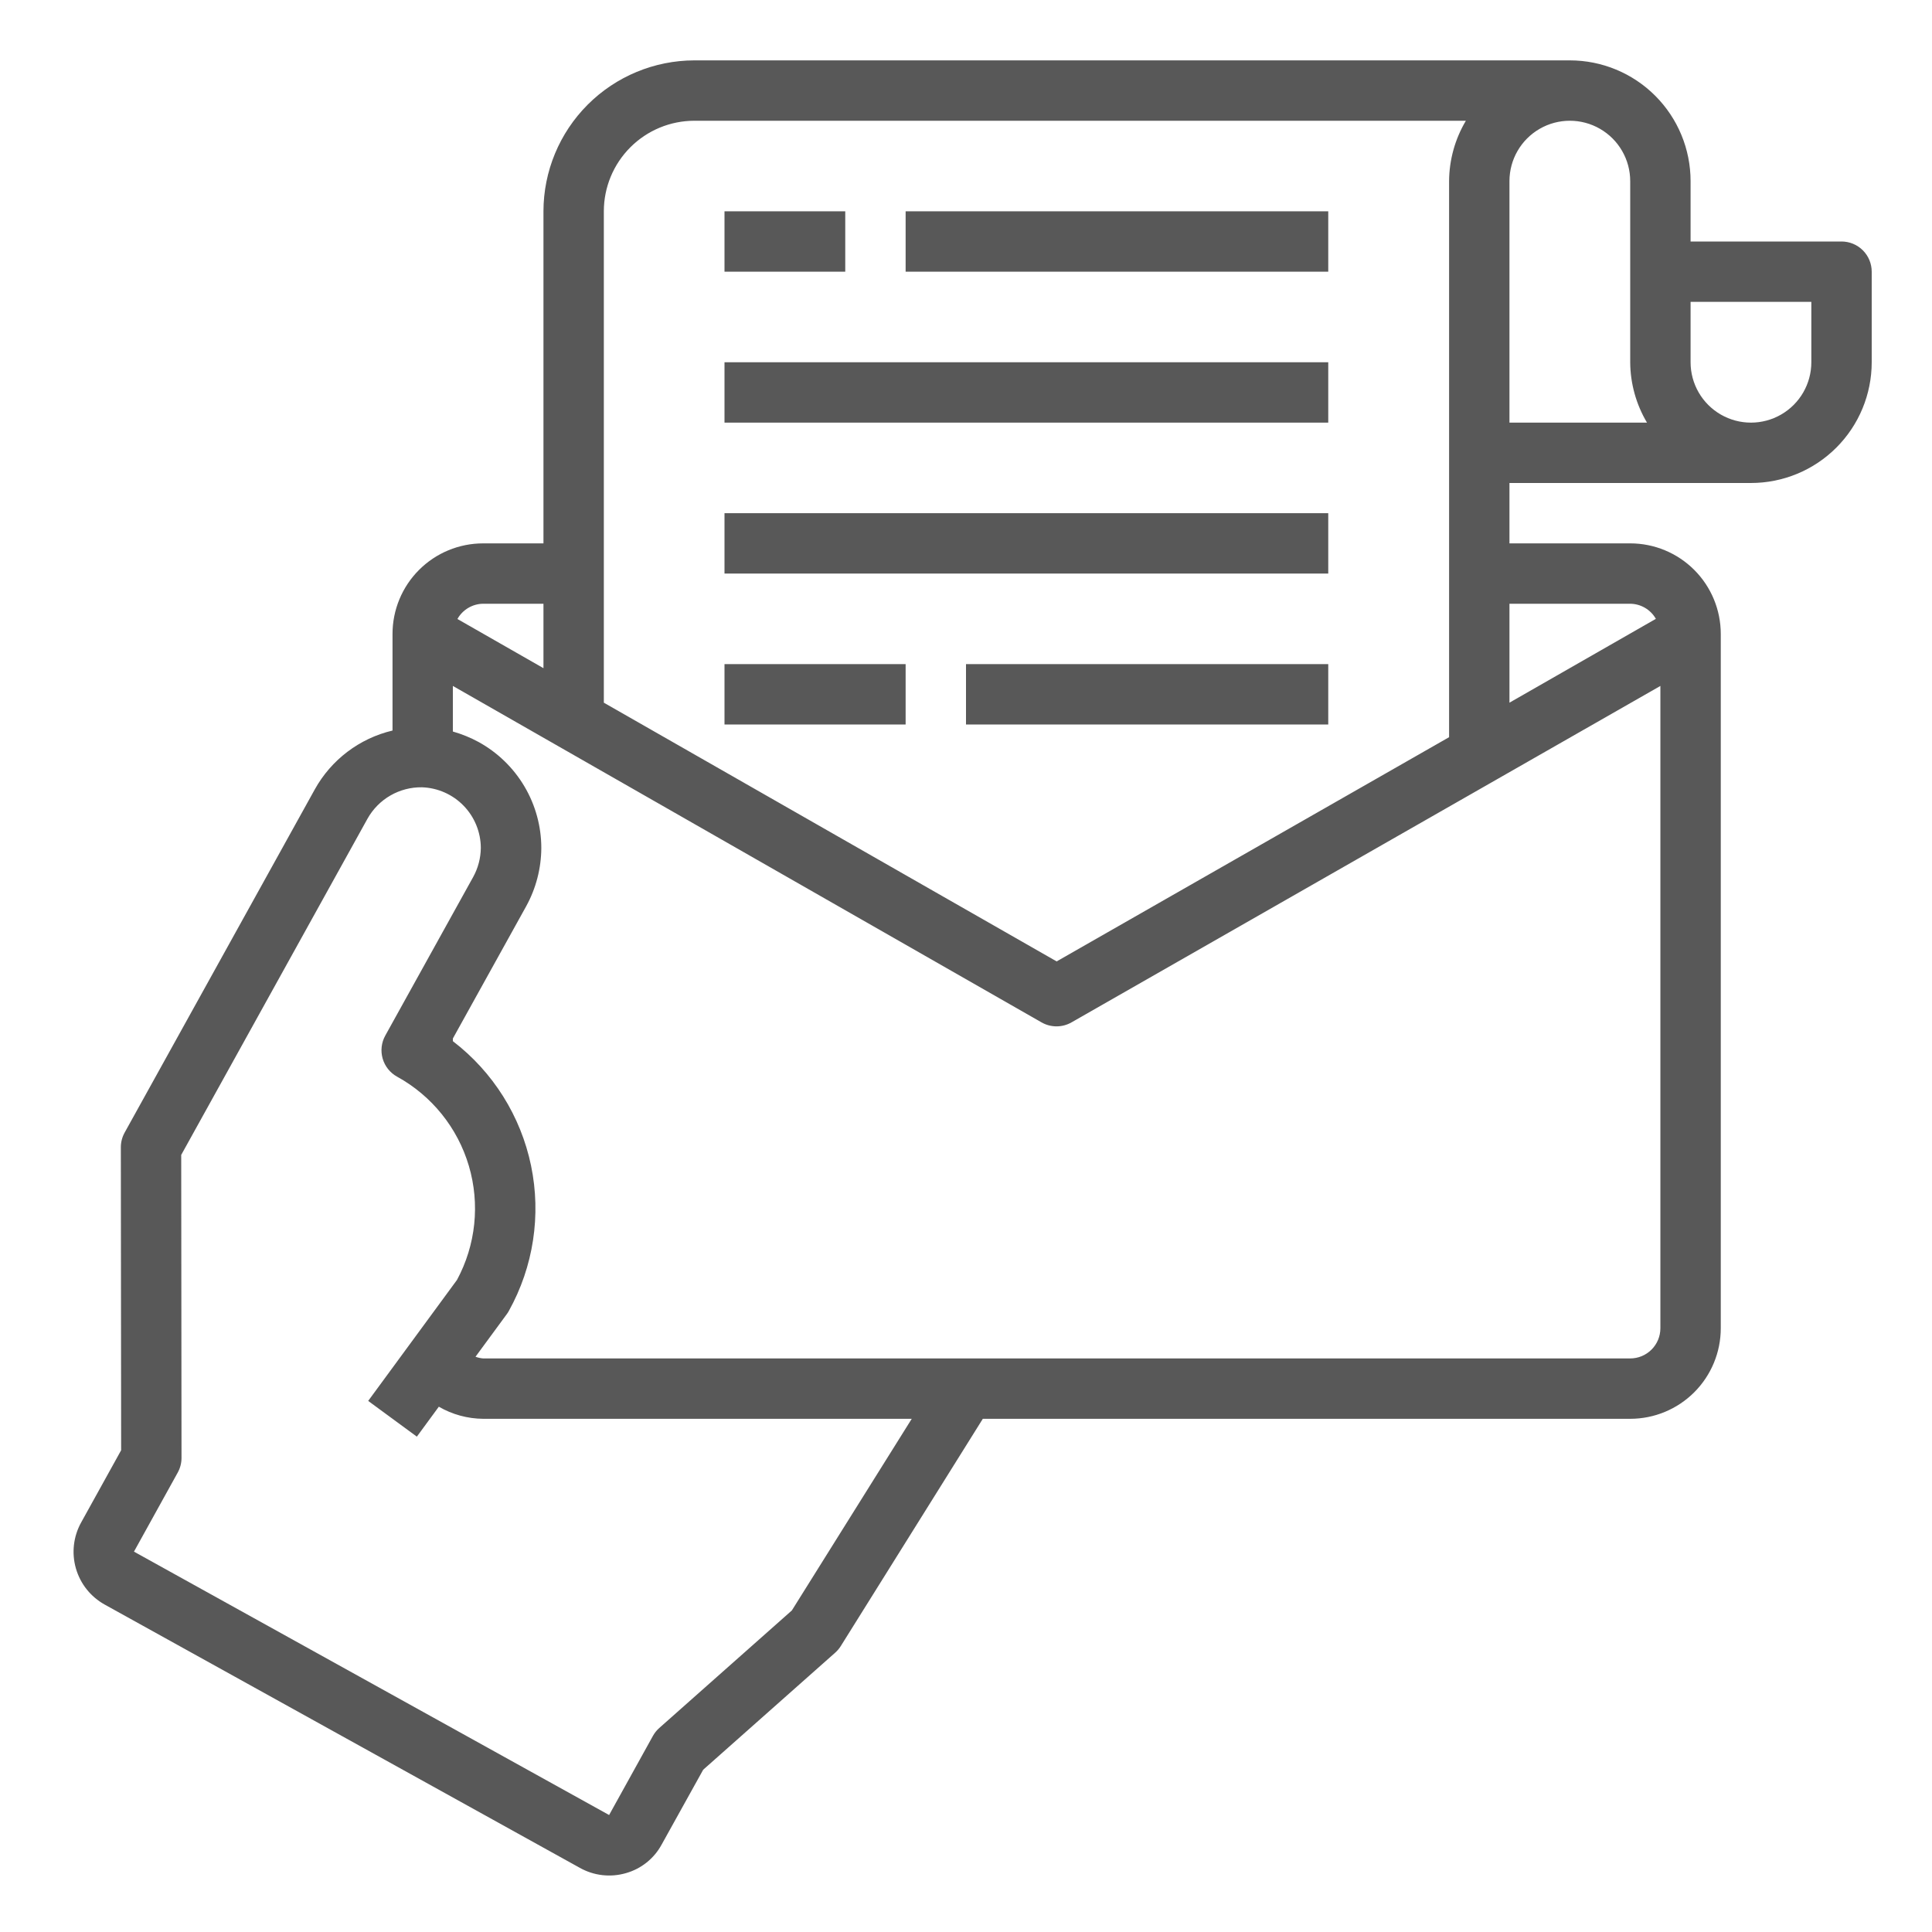
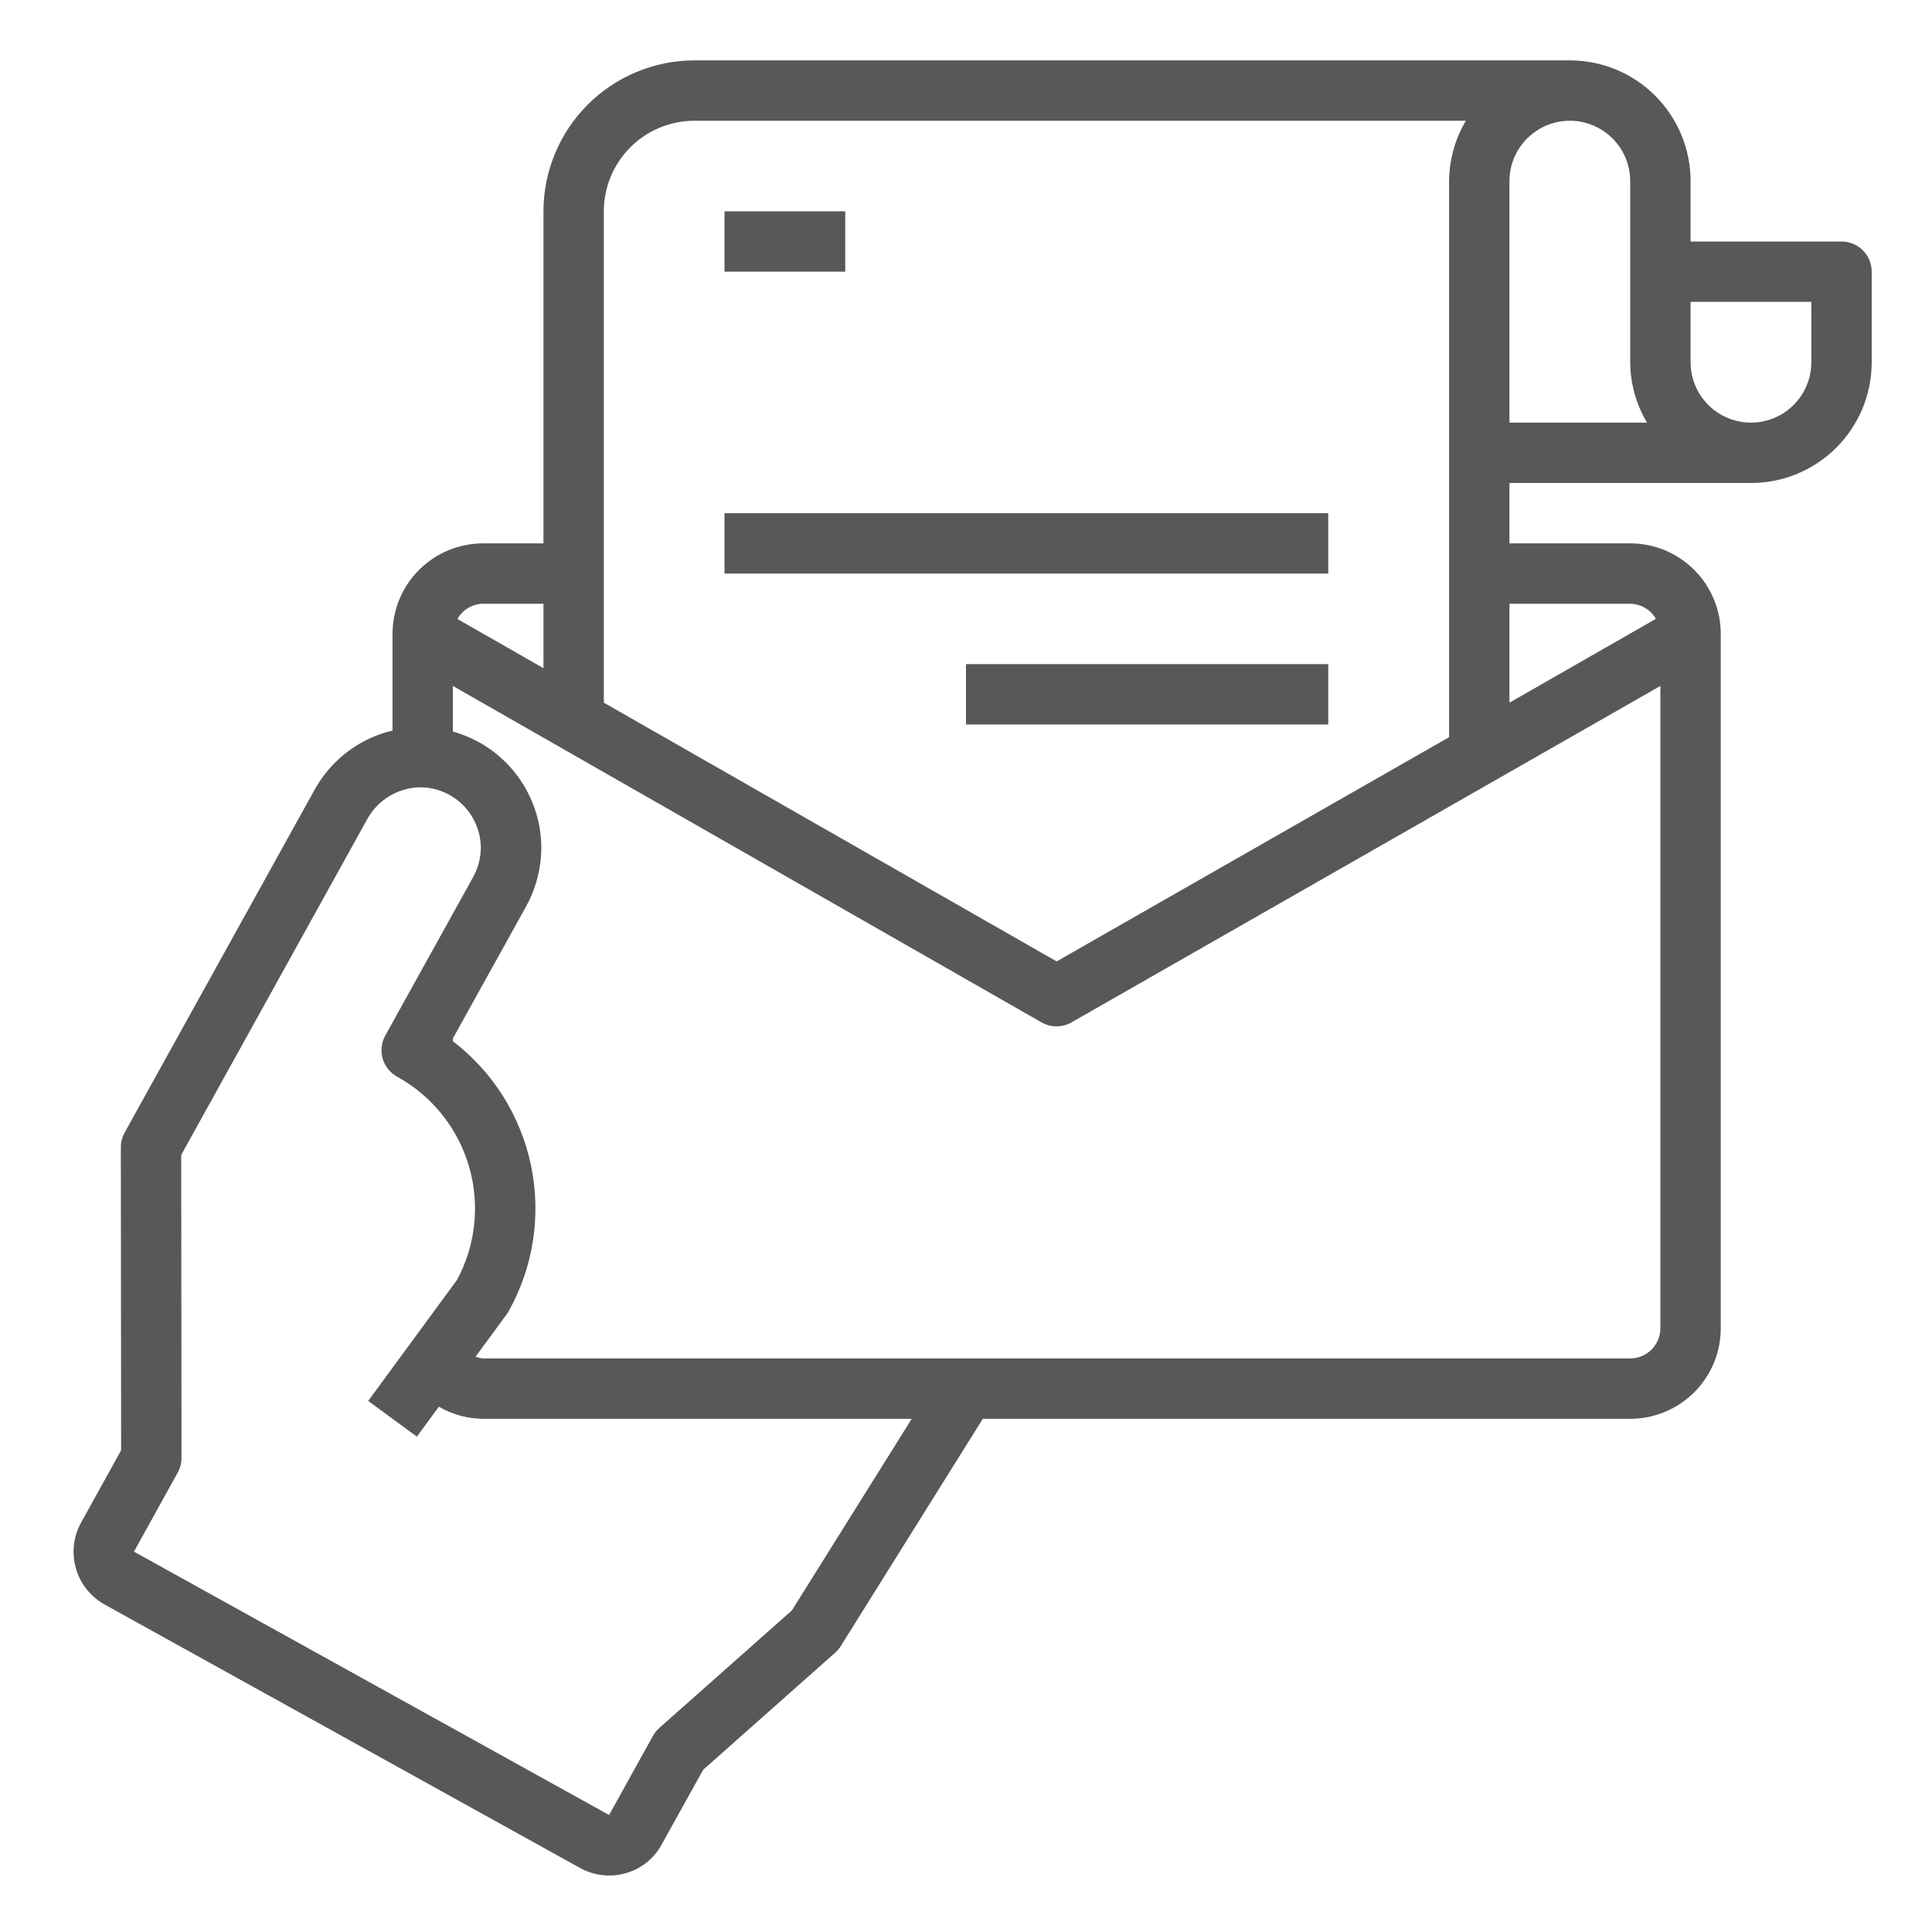
<svg xmlns="http://www.w3.org/2000/svg" width="1200pt" height="1200pt" viewBox="0 0 1200 1200">
  <g fill="#585858">
    <path d="m1143.8 150h-93.75v-37.5c0-19.891-7.902-38.969-21.969-53.031-14.062-14.066-33.141-21.969-53.031-21.969h-543.75c-24.855 0.031-48.684 9.918-66.258 27.492-17.574 17.574-27.461 41.402-27.492 66.258v206.25h-37.5c-14.918 0-29.227 5.926-39.773 16.477-10.551 10.547-16.477 24.855-16.477 39.773v60c-20.52 4.859-38.043 18.129-48.281 36.562l-118.12 213.19c-1.52 2.758-2.324 5.852-2.344 9l0.188 188.27-24.805 44.793c-4.856 8.707-6.043 18.988-3.301 28.57 2.738 9.582 9.184 17.68 17.906 22.504l295.01 163.46c8.734 4.934 19.09 6.137 28.727 3.336 9.473-2.676 17.465-9.062 22.16-17.719l25.82-46.5 81.977-72.695h-0.004c1.348-1.188 2.519-2.562 3.469-4.086l88.238-141.19h402.11c14.918 0 29.227-5.926 39.773-16.477 10.551-10.547 16.477-24.855 16.477-39.773v-431.25c0-14.918-5.926-29.227-16.477-39.773-10.547-10.551-24.855-16.477-39.773-16.477h-75v-37.5h150c19.891 0 38.969-7.902 53.031-21.969 14.066-14.062 21.969-33.141 21.969-53.031v-56.25c0-4.973-1.977-9.742-5.492-13.258-3.516-3.516-8.285-5.492-13.258-5.492zm-712.5-75h479.18c-6.75 11.352-10.348 24.297-10.426 37.5v345.38l-243.75 139.27-281.25-160.7v-305.2c0-14.918 5.926-29.227 16.477-39.773 10.547-10.551 24.855-16.477 39.773-16.477zm-131.25 300h37.5v40.012l-53.438-30.543c1.59-2.84 3.902-5.211 6.699-6.871 2.797-1.664 5.984-2.559 9.238-2.598zm191.79 625.27-82.352 73.012 0.004 0.004c-1.59 1.406-2.93 3.074-3.957 4.93l-27.207 49.125-295.12-163.59 27.188-49.125c1.523-2.754 2.332-5.852 2.344-9l-0.188-188.29 115.76-208.93c3.363-5.969 8.273-10.922 14.211-14.336 5.941-3.414 12.691-5.168 19.539-5.07 9.793 0.32 19.078 4.43 25.902 11.457 6.82 7.031 10.652 16.434 10.68 26.23-0.074 6.332-1.715 12.551-4.781 18.094l-54.562 98.438c-2.418 4.356-3.004 9.492-1.629 14.281 1.375 4.785 4.598 8.832 8.961 11.238 21.602 11.883 37.633 31.82 44.602 55.469 6.969 23.652 4.309 49.098-7.402 70.793l-55.145 75.133 30.227 22.199 13.648-18.602c8.355 4.848 17.828 7.438 27.488 7.519h266.25zm520.71-156.52h-712.5c-1.609-0.145-3.191-0.496-4.707-1.051l19.445-26.477v0.004c0.477-0.637 0.902-1.305 1.273-2.008 15.27-27.445 20.16-59.469 13.781-90.223-6.383-30.754-23.613-58.188-48.543-77.289v-1.707l45.543-82.145c6.082-11.082 9.305-23.508 9.375-36.148-0.012-13.434-3.621-26.621-10.453-38.188-6.832-11.566-16.637-21.094-28.395-27.59-5.106-2.773-10.5-4.973-16.09-6.562v-28.312l365.64 208.97c5.762 3.293 12.836 3.293 18.602 0l365.77-208.97v398.95c0 4.973-1.977 9.742-5.492 13.258-3.516 3.516-8.285 5.492-13.258 5.492zm0-468.75c6.606 0.062 12.676 3.633 15.938 9.375l-90.938 52.07v-61.445zm-75-262.5c0-13.398 7.148-25.777 18.75-32.477 11.602-6.699 25.898-6.699 37.5 0 11.602 6.699 18.75 19.078 18.75 32.477v112.5c0.078 13.203 3.676 26.148 10.426 37.5h-85.426zm187.5 112.5c0 13.398-7.148 25.777-18.75 32.477-11.602 6.699-25.898 6.699-37.5 0-11.602-6.699-18.75-19.078-18.75-32.477v-37.5h75z" />
    <path d="m450 131.25h75v37.5h-75z" />
-     <path d="m562.5 131.25h262.5v37.5h-262.5z" />
-     <path d="m450 225h375v37.5h-375z" />
    <path d="m450 318.75h375v37.5h-375z" />
-     <path d="m450 412.5h112.5v37.5h-112.5z" />
    <path d="m600 412.5h225v37.5h-225z" />
  </g>
</svg>